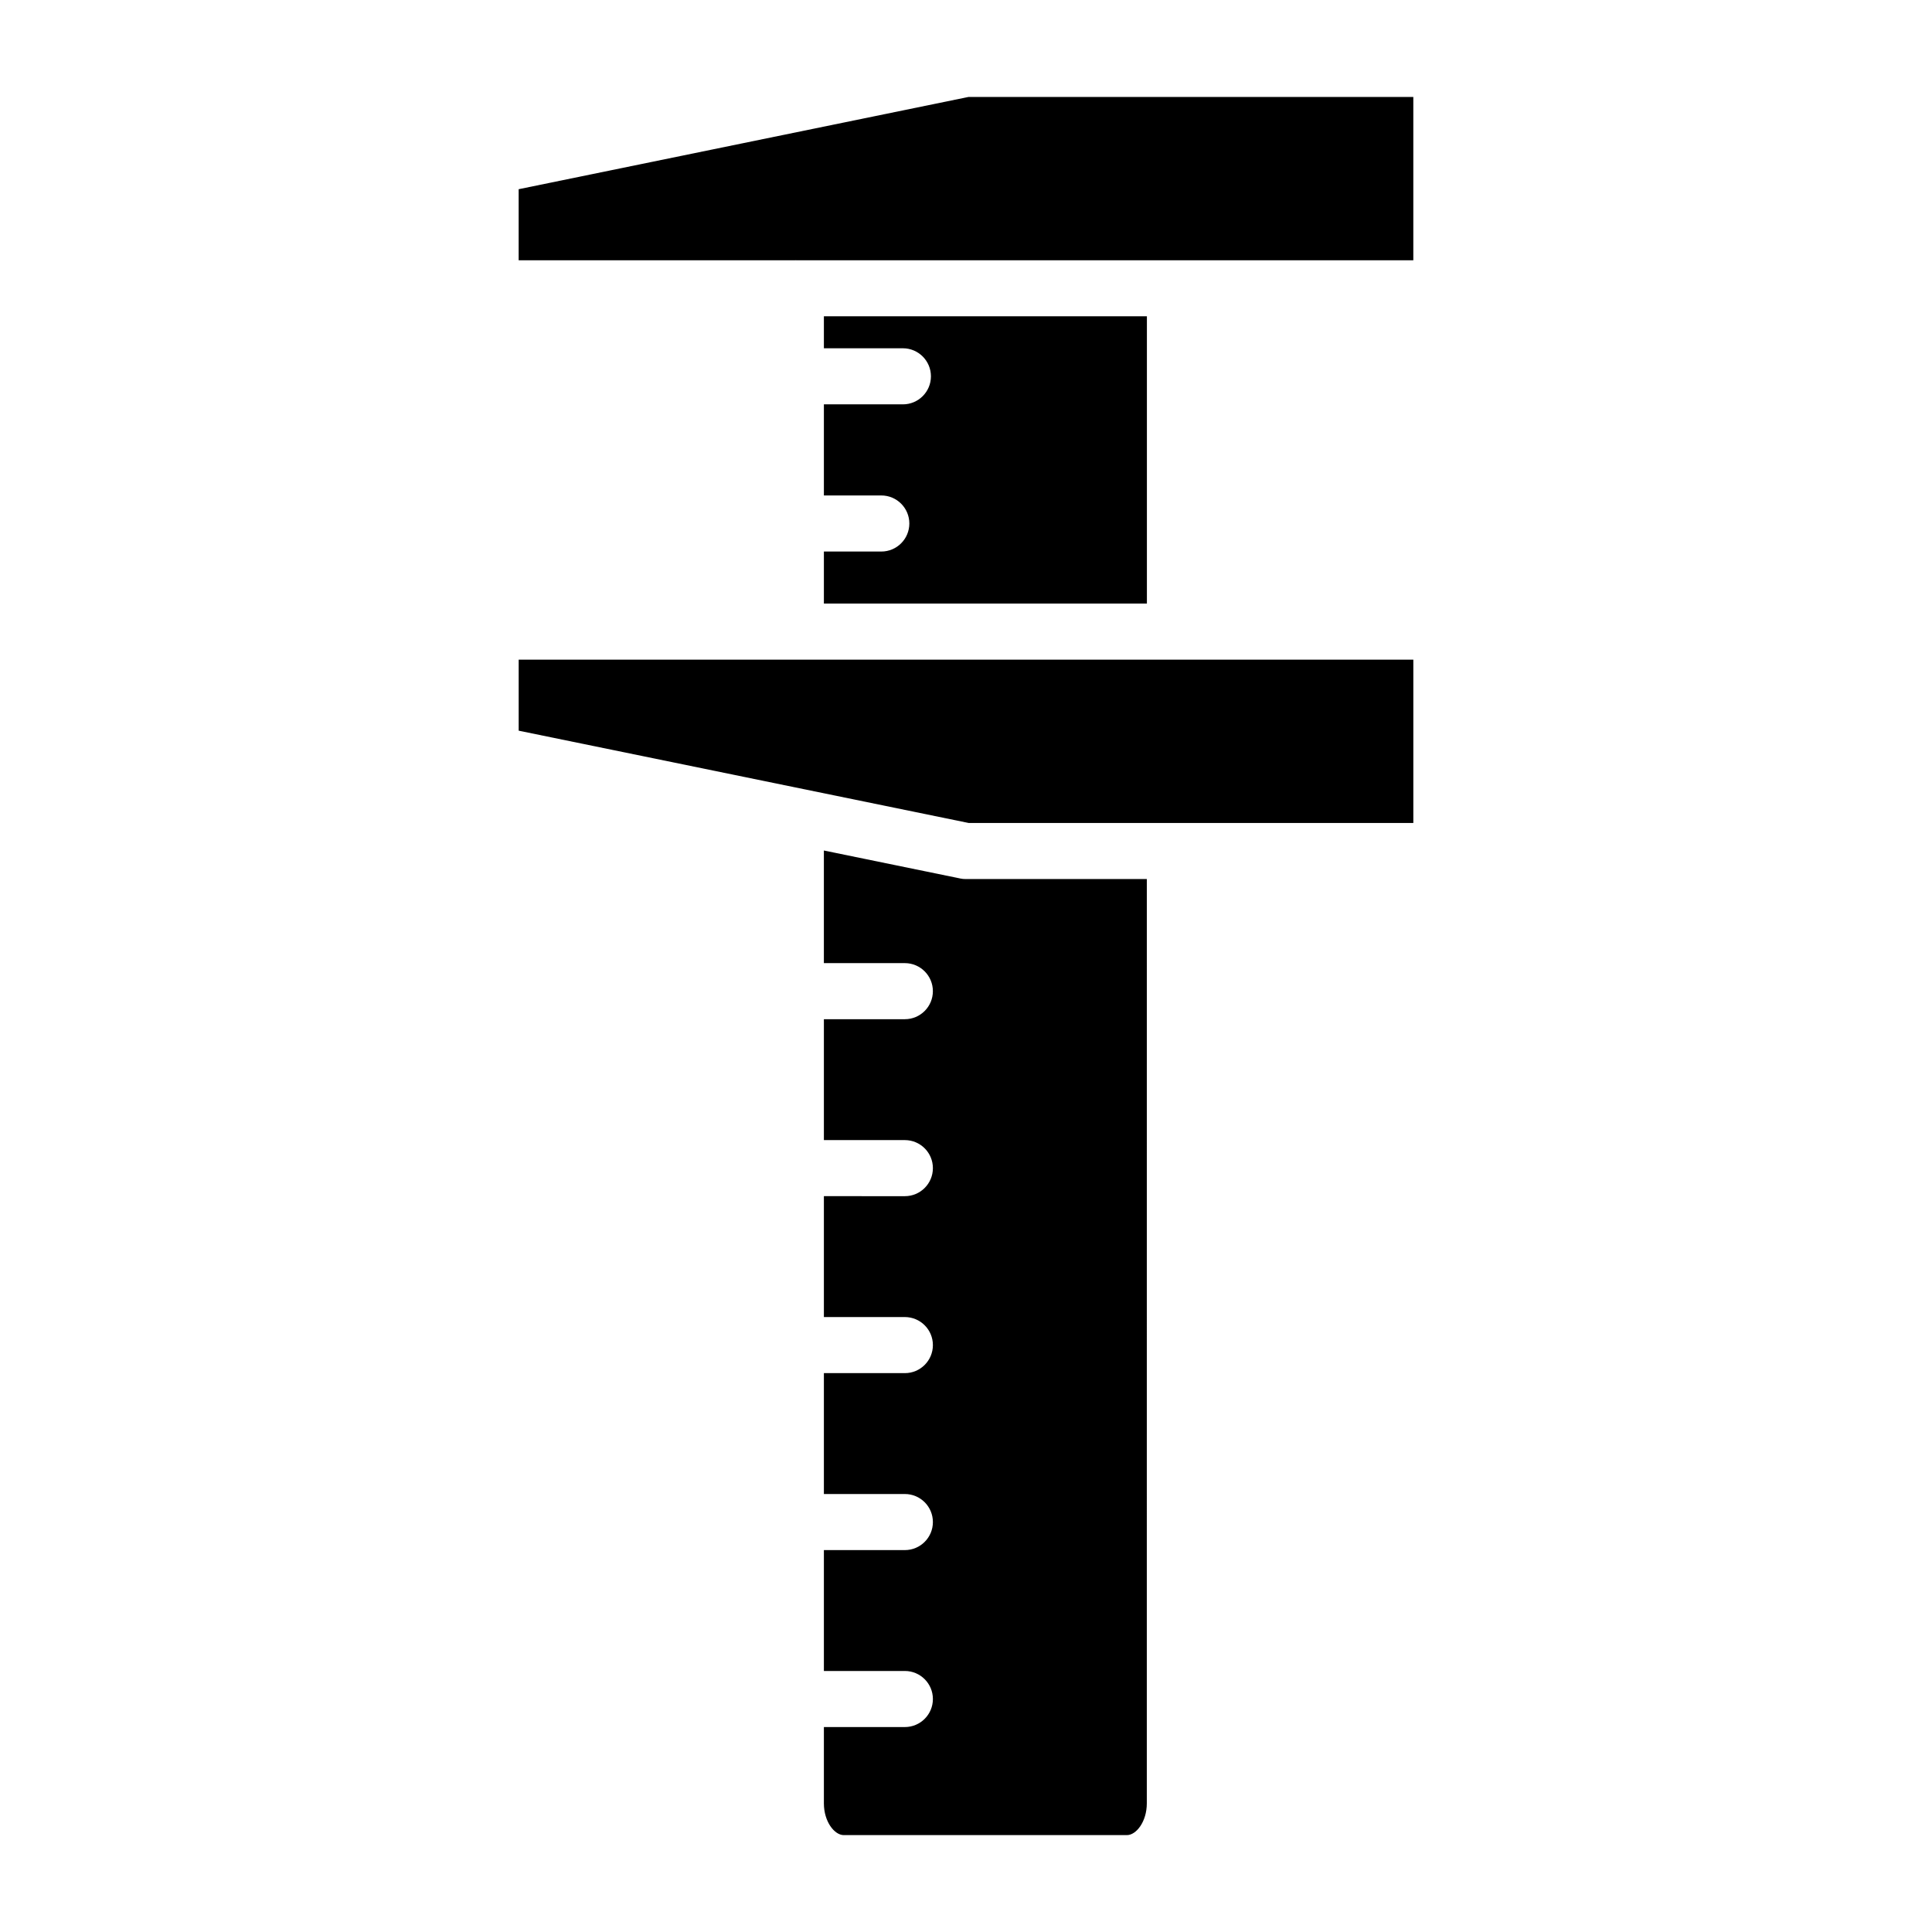
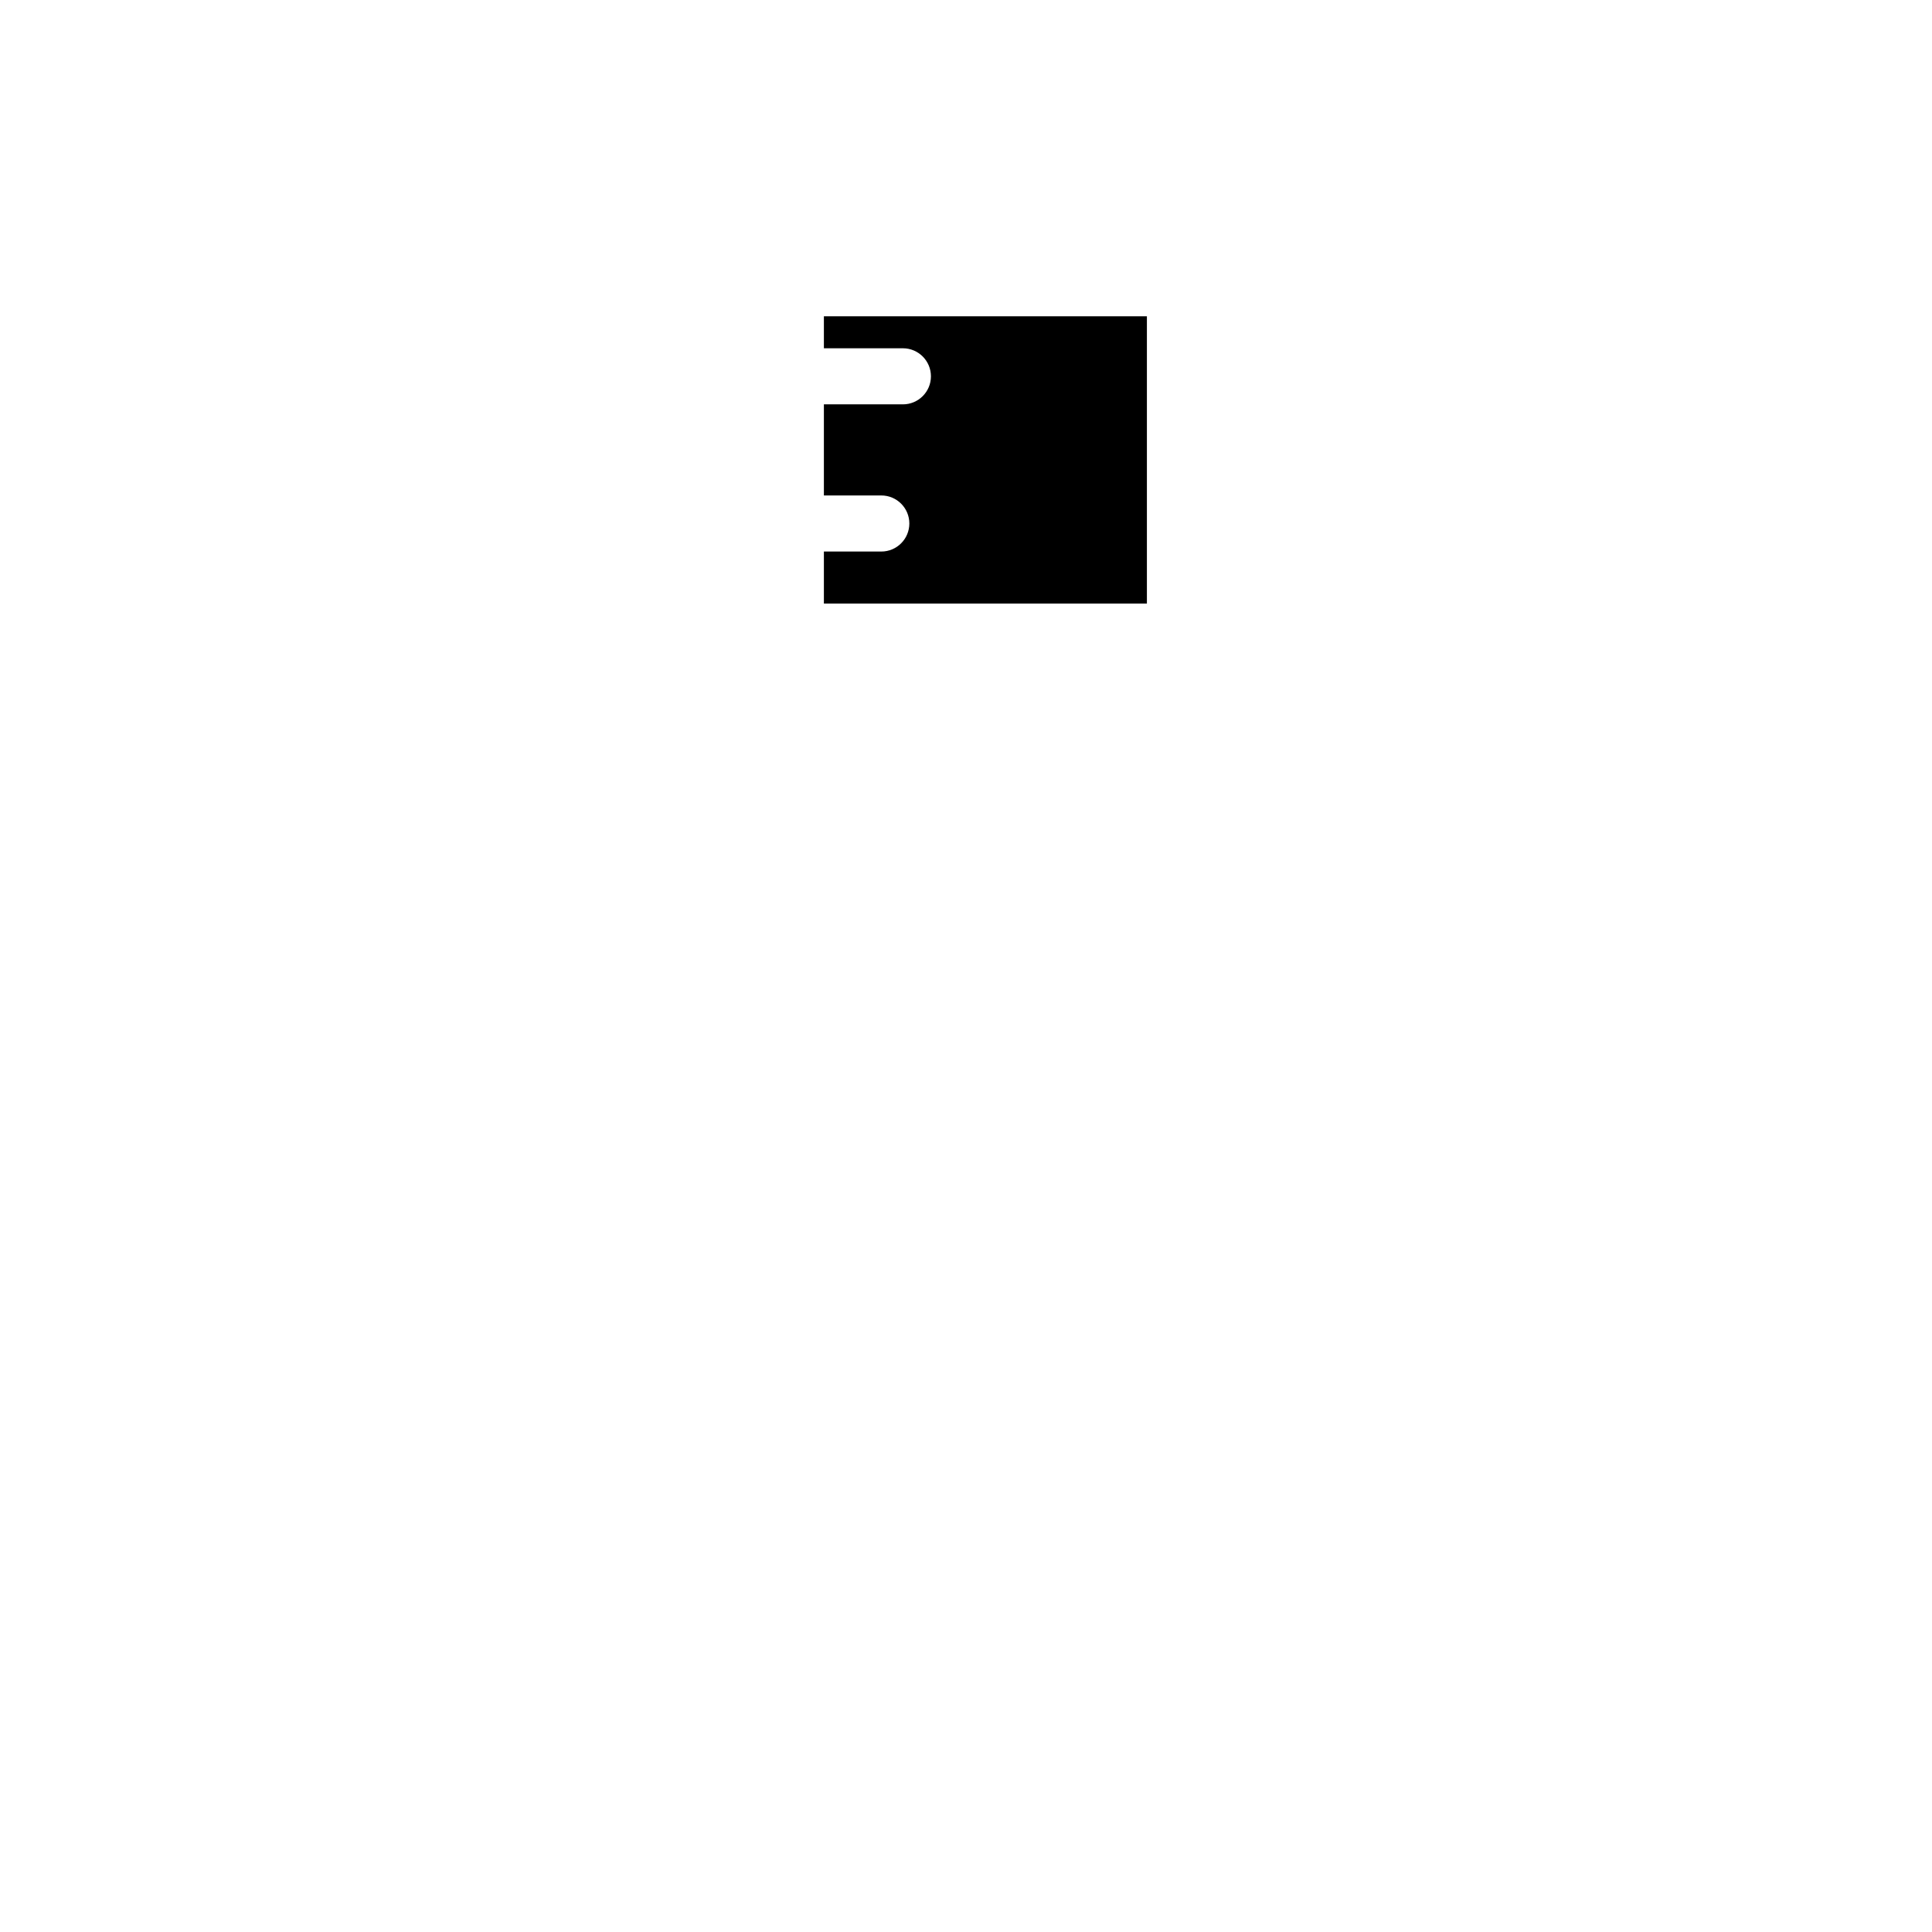
<svg xmlns="http://www.w3.org/2000/svg" fill="#000000" width="800px" height="800px" version="1.1" viewBox="144 144 512 512">
  <g>
    <path d="m377.55 290.16h-15.211v13.793l85.602-0.004v-76.125h-85.602v8.473h20.938c4.102 0 7.43 3.328 7.43 7.43 0 4.102-3.328 7.43-7.43 7.43h-20.938v24.145h15.215c4.102 0 7.43 3.328 7.43 7.43-0.004 4.102-3.328 7.43-7.434 7.43z" />
-     <path d="m398.44 376.8-36.105-7.406v29.844h21.457c4.102 0 7.43 3.328 7.43 7.43 0 4.102-3.328 7.43-7.43 7.43h-21.453v32.039h21.457c4.102 0 7.43 3.328 7.43 7.43s-3.328 7.43-7.43 7.43l-21.457-0.004v32.039h21.457c4.102 0 7.43 3.328 7.43 7.43 0 4.102-3.328 7.43-7.43 7.43l-21.457-0.004v32.039h21.457c4.102 0 7.43 3.328 7.43 7.43 0 4.102-3.328 7.43-7.43 7.43l-21.457-0.004v32.039h21.457c4.102 0 7.43 3.328 7.43 7.43 0 4.102-3.328 7.43-7.43 7.43l-21.457-0.004v20.246c0 4.801 2.785 8.395 5.273 8.395h75.031c2.488 0 5.273-3.59 5.273-8.395l0.004-244.97h-47.988c-0.5 0-1-0.051-1.492-0.152z" />
-     <path d="m354.91 318.82-0.035-0.008h-73.418v18.824l119.23 24.457h117.86v-43.281h-163.6z" />
-     <path d="m400.68 169.69-119.23 24.453v18.828h73.383l0.07-0.016 0.07 0.016h163.57v-43.281z" />
  </g>
</svg>